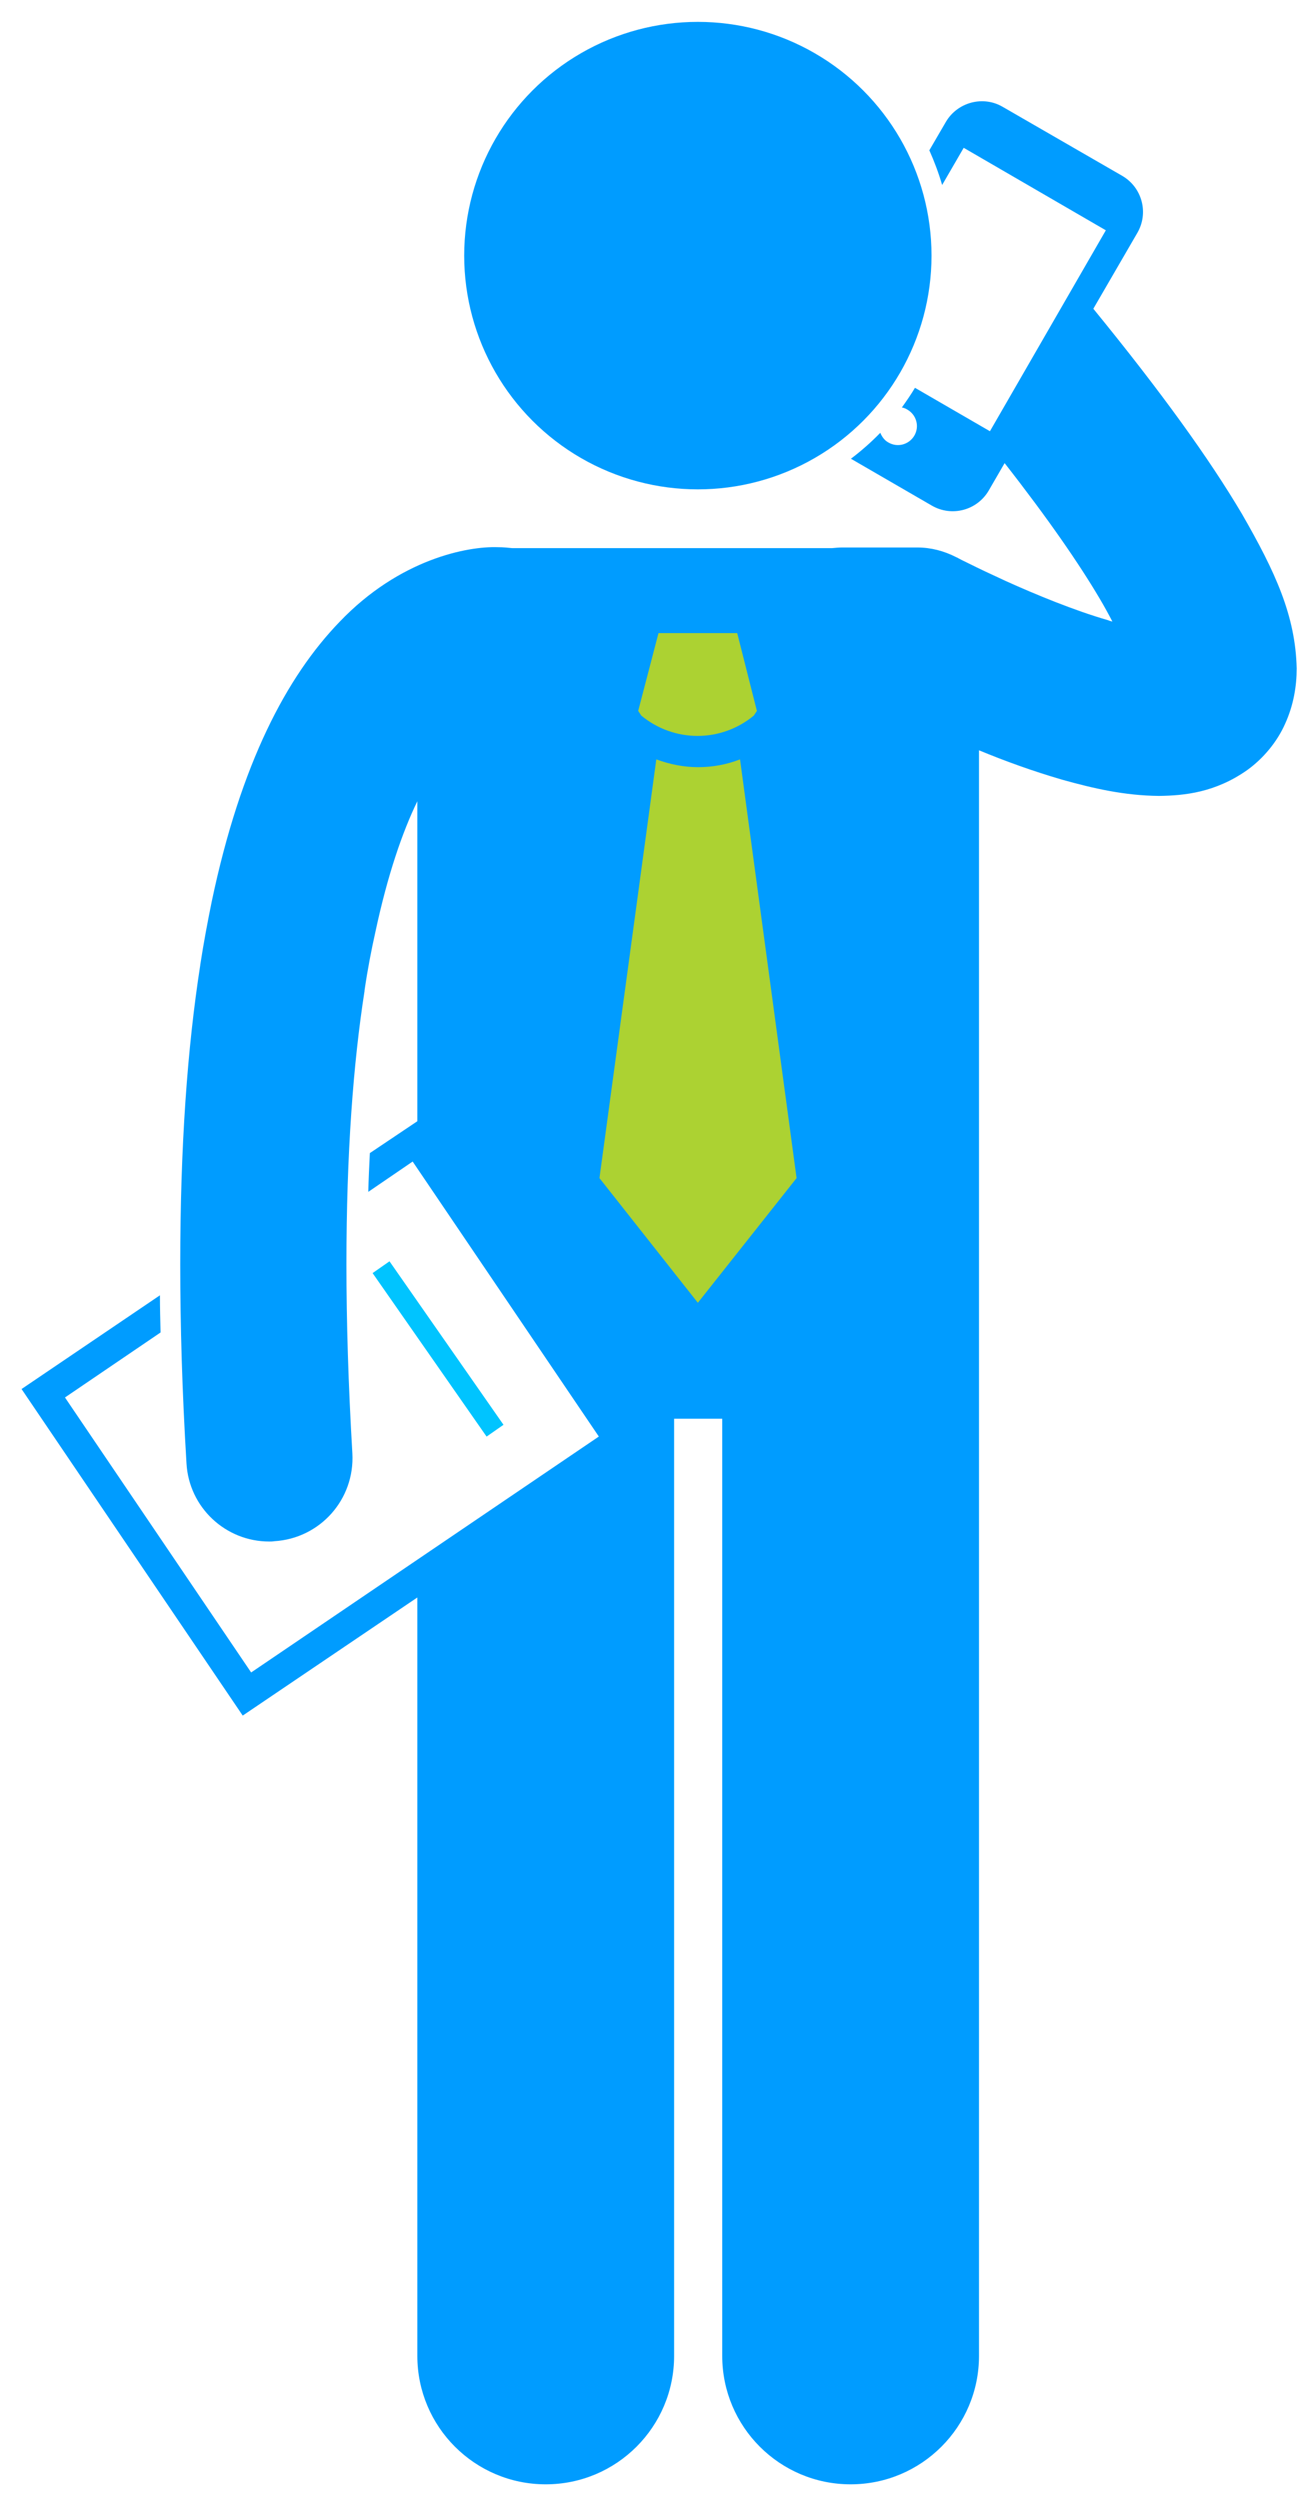
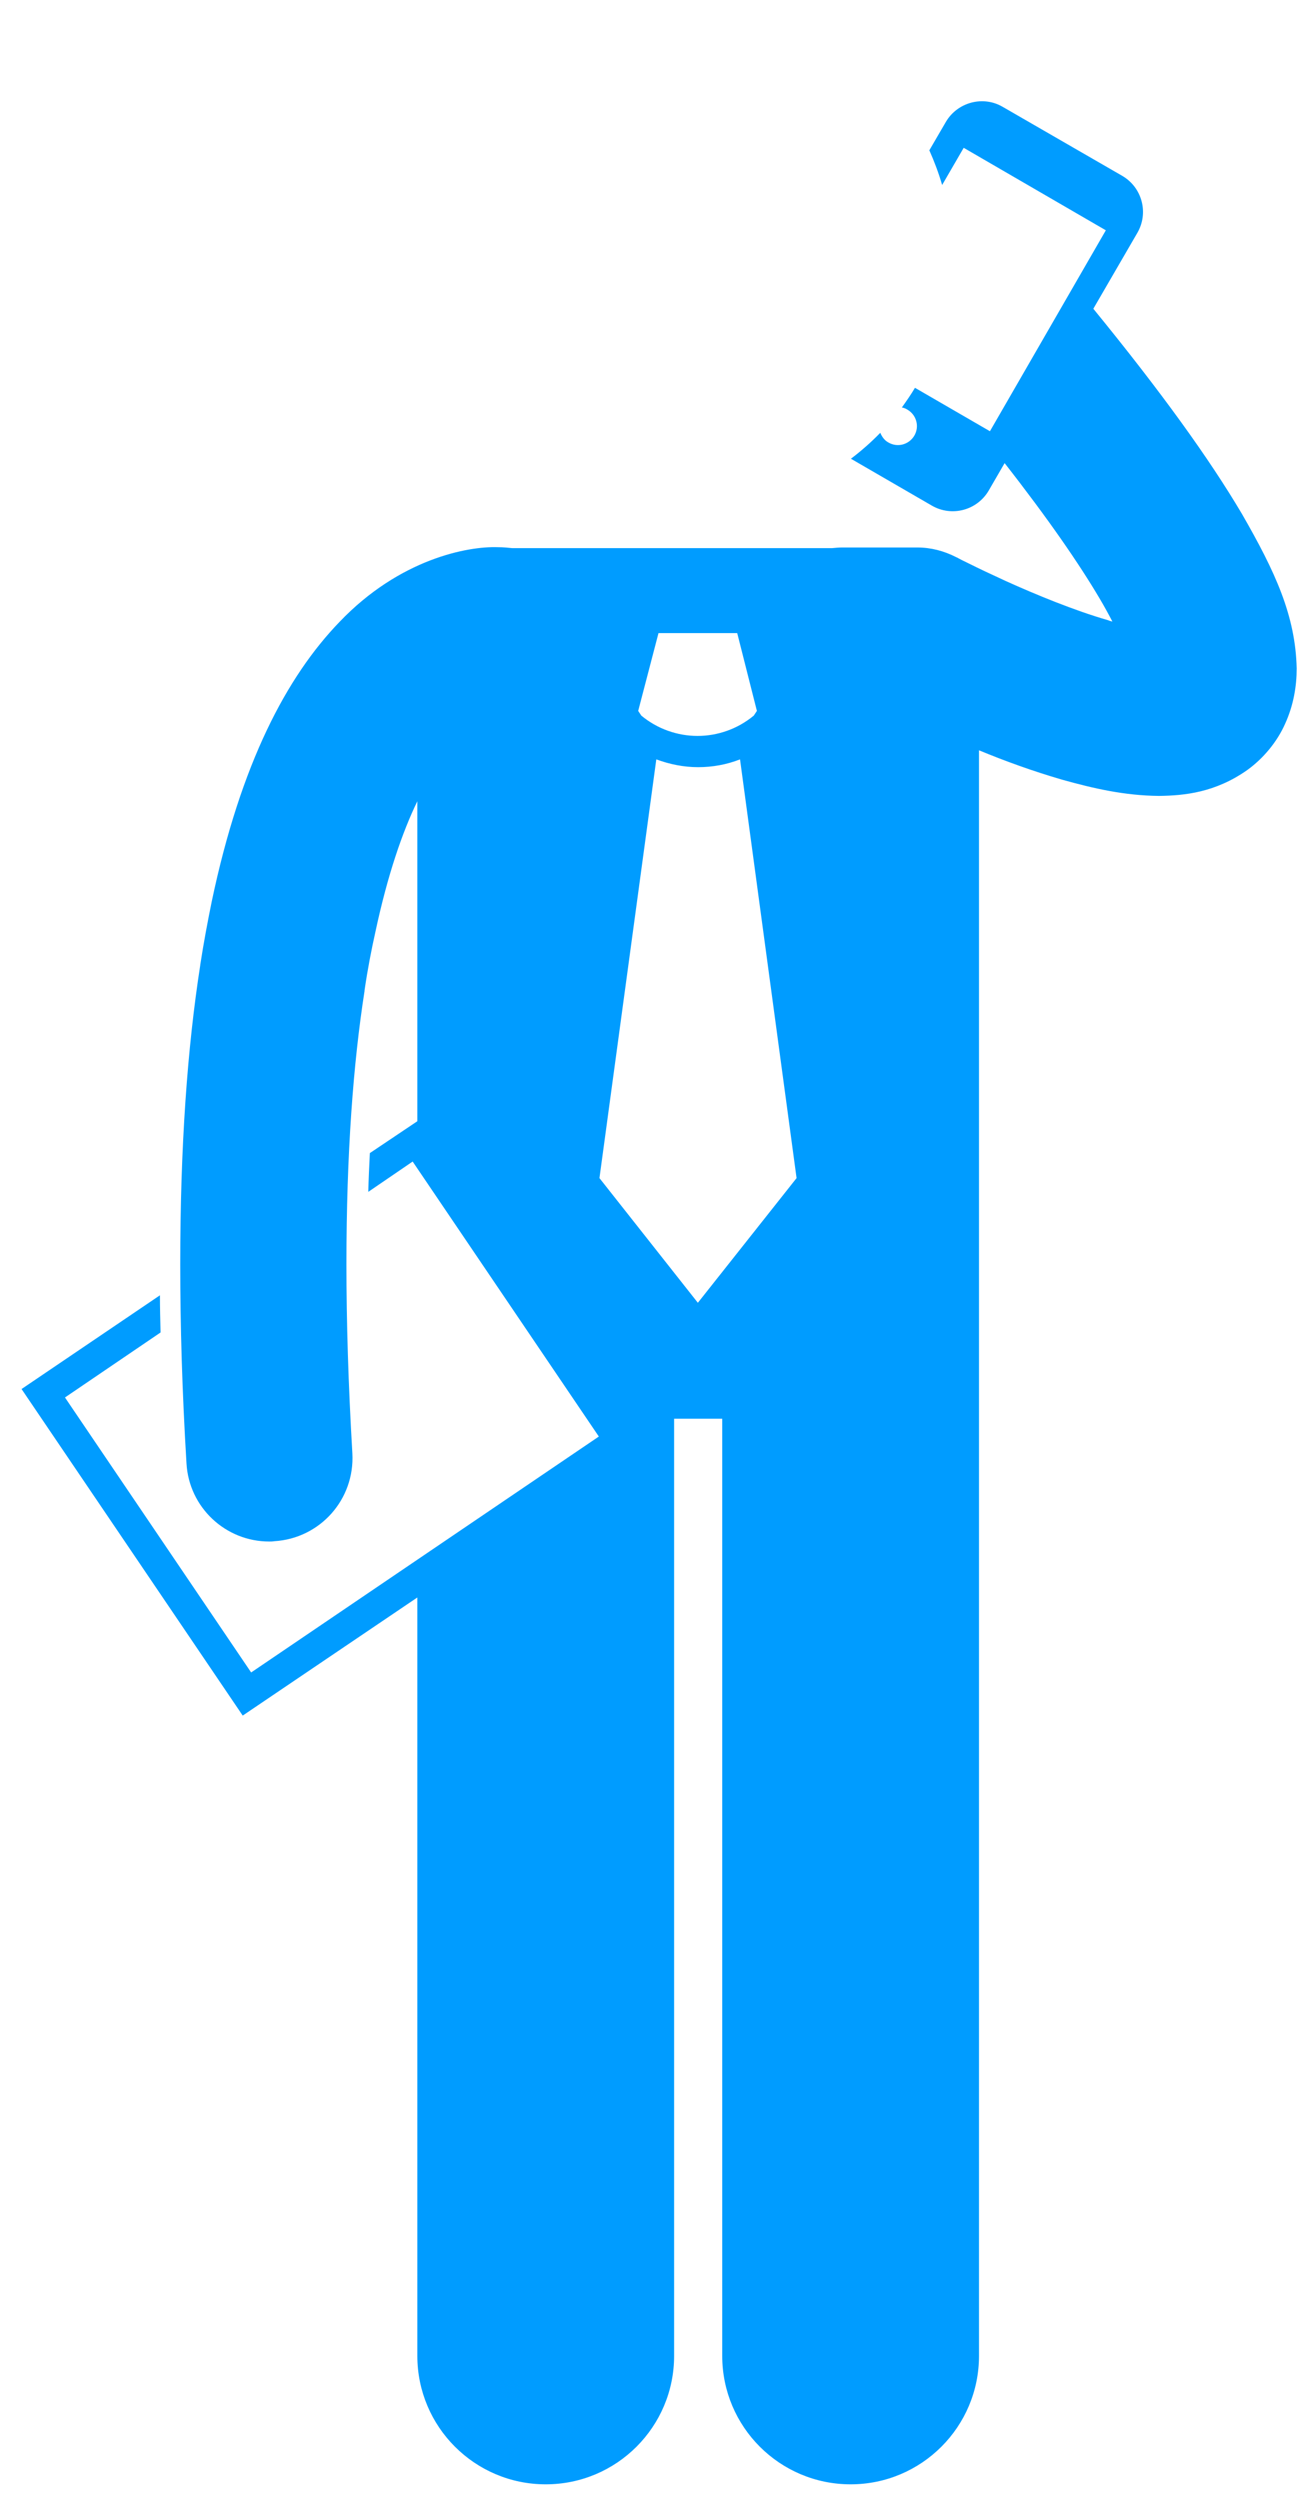
<svg xmlns="http://www.w3.org/2000/svg" version="1.1" id="Layer_1" x="0px" y="0px" viewBox="0 0 420 800" style="enable-background:new 0 0 420 800;" xml:space="preserve">
  <style type="text/css">
	.st0{fill:#ACD232;}
	.st1{fill:#009CFF;}
	.st2{fill:#00C4FF;}
</style>
  <g>
-     <rect x="180" y="191.7" class="st0" width="107.3" height="240.3" />
    <path class="st1" d="M77.7,549l55.9-37.8v242.7c0,22.7,18.4,41.1,41.1,41.1c22.7,0,41.1-18.4,41.1-41.1V454h15.4v299.9   c0,22.7,18.4,41.1,41.1,41.1c22.7,0,41.1-18.4,41.1-41.1V240.1c8.2,3.4,17.3,6.7,26.6,9.4c10,2.8,20,5.1,31,5.2   c8.2-0.1,18.1-1.1,28.3-8.3c5-3.6,9.5-8.9,12.1-14.8c2.7-5.9,3.7-12.1,3.7-17.7c-0.4-16.9-6.8-30.8-17.5-49.4   c-10.4-17.6-25.8-39-47.6-65.7l14.1-24.3c3.7-6.4,1.5-14.5-4.8-18.2L321,34.2c-6.3-3.7-14.5-1.5-18.2,4.8l-5.3,9.1   c1.6,3.6,3,7.3,4.1,11.1l6.9-11.9l45.5,26.4L316.9,138l-24-13.9c-1.3,2.2-2.7,4.2-4.2,6.3c0.6,0.1,1.2,0.3,1.8,0.7   c2.9,1.7,3.9,5.4,2.2,8.3c-1.7,2.9-5.4,3.9-8.3,2.2c-1.3-0.7-2.1-1.9-2.6-3.1c-2.9,3-6.1,5.8-9.4,8.3l25.9,15   c6.4,3.7,14.5,1.5,18.2-4.8l5.1-8.8c14,17.9,23.9,32.3,30.4,43.3c1.6,2.7,2.9,5.1,4.1,7.4c-0.4-0.1-0.9-0.2-1.3-0.4   c-10.8-3.1-23.4-8.3-32.9-12.6c-4.8-2.2-8.8-4.1-11.6-5.5c-1.4-0.7-2.5-1.2-3.2-1.6c-0.7-0.4-1-0.5-1-0.5c-3.9-2-8.1-3.1-12.4-3.1   h-24.1c-1.1,0-2.1,0.1-3.2,0.2H164c0,0,0,0-0.1,0c-1-0.1-2.6-0.3-4.7-0.3c-9.4-0.3-31.2,3.7-50.5,23.9   c-16.9,17.5-31.6,45.2-40.9,89.4c-1.3,6.4-2.6,13.2-3.7,20.4c0,0,0,0,0,0.1c-4.1,26.3-6.4,57.7-6.4,95.7c0,19.5,0.6,40.6,2,63.7   c0.8,14.1,12.5,25,26.5,25c0.5,0,1,0,1.6-0.1c14.7-0.9,25.8-13.4,25-28.1c-1.3-22.1-1.9-42.2-1.9-60.5c0-35.6,2.2-64.4,5.8-87.5   c0-0.1,0-0.1,0-0.2c1-6.8,2.2-13,3.5-18.8c3.9-18.2,8.6-31.8,13.4-41.7v102.4L118.4,369c-0.2,4-0.4,8.2-0.5,12.4l14.2-9.7l59.6,88   L80.4,535.2l-59.6-88l30.6-20.8c-0.1-4-0.2-8-0.2-11.9l-44.3,30L77.7,549z M223.4,416.9L191.9,377l18.2-134   c4.3,1.6,8.8,2.5,13.4,2.5h0c0,0,0,0,0,0c4.5,0,9.1-0.8,13.4-2.5L255,377L223.4,416.9z M210.8,202.6h12.6h12.6l6.3,24.9l-1,1.5   c-5.2,4.3-11.6,6.5-18,6.5c-6.4,0-12.8-2.2-18-6.5l-1-1.5L210.8,202.6z" />
-     <rect x="137" y="399.8" transform="matrix(0.82 -0.572 0.572 0.82 -221.75 157.928)" class="st2" width="6.6" height="63.8" />
-     <circle class="st1" cx="223.4" cy="81.8" r="74.8" />
  </g>
</svg>